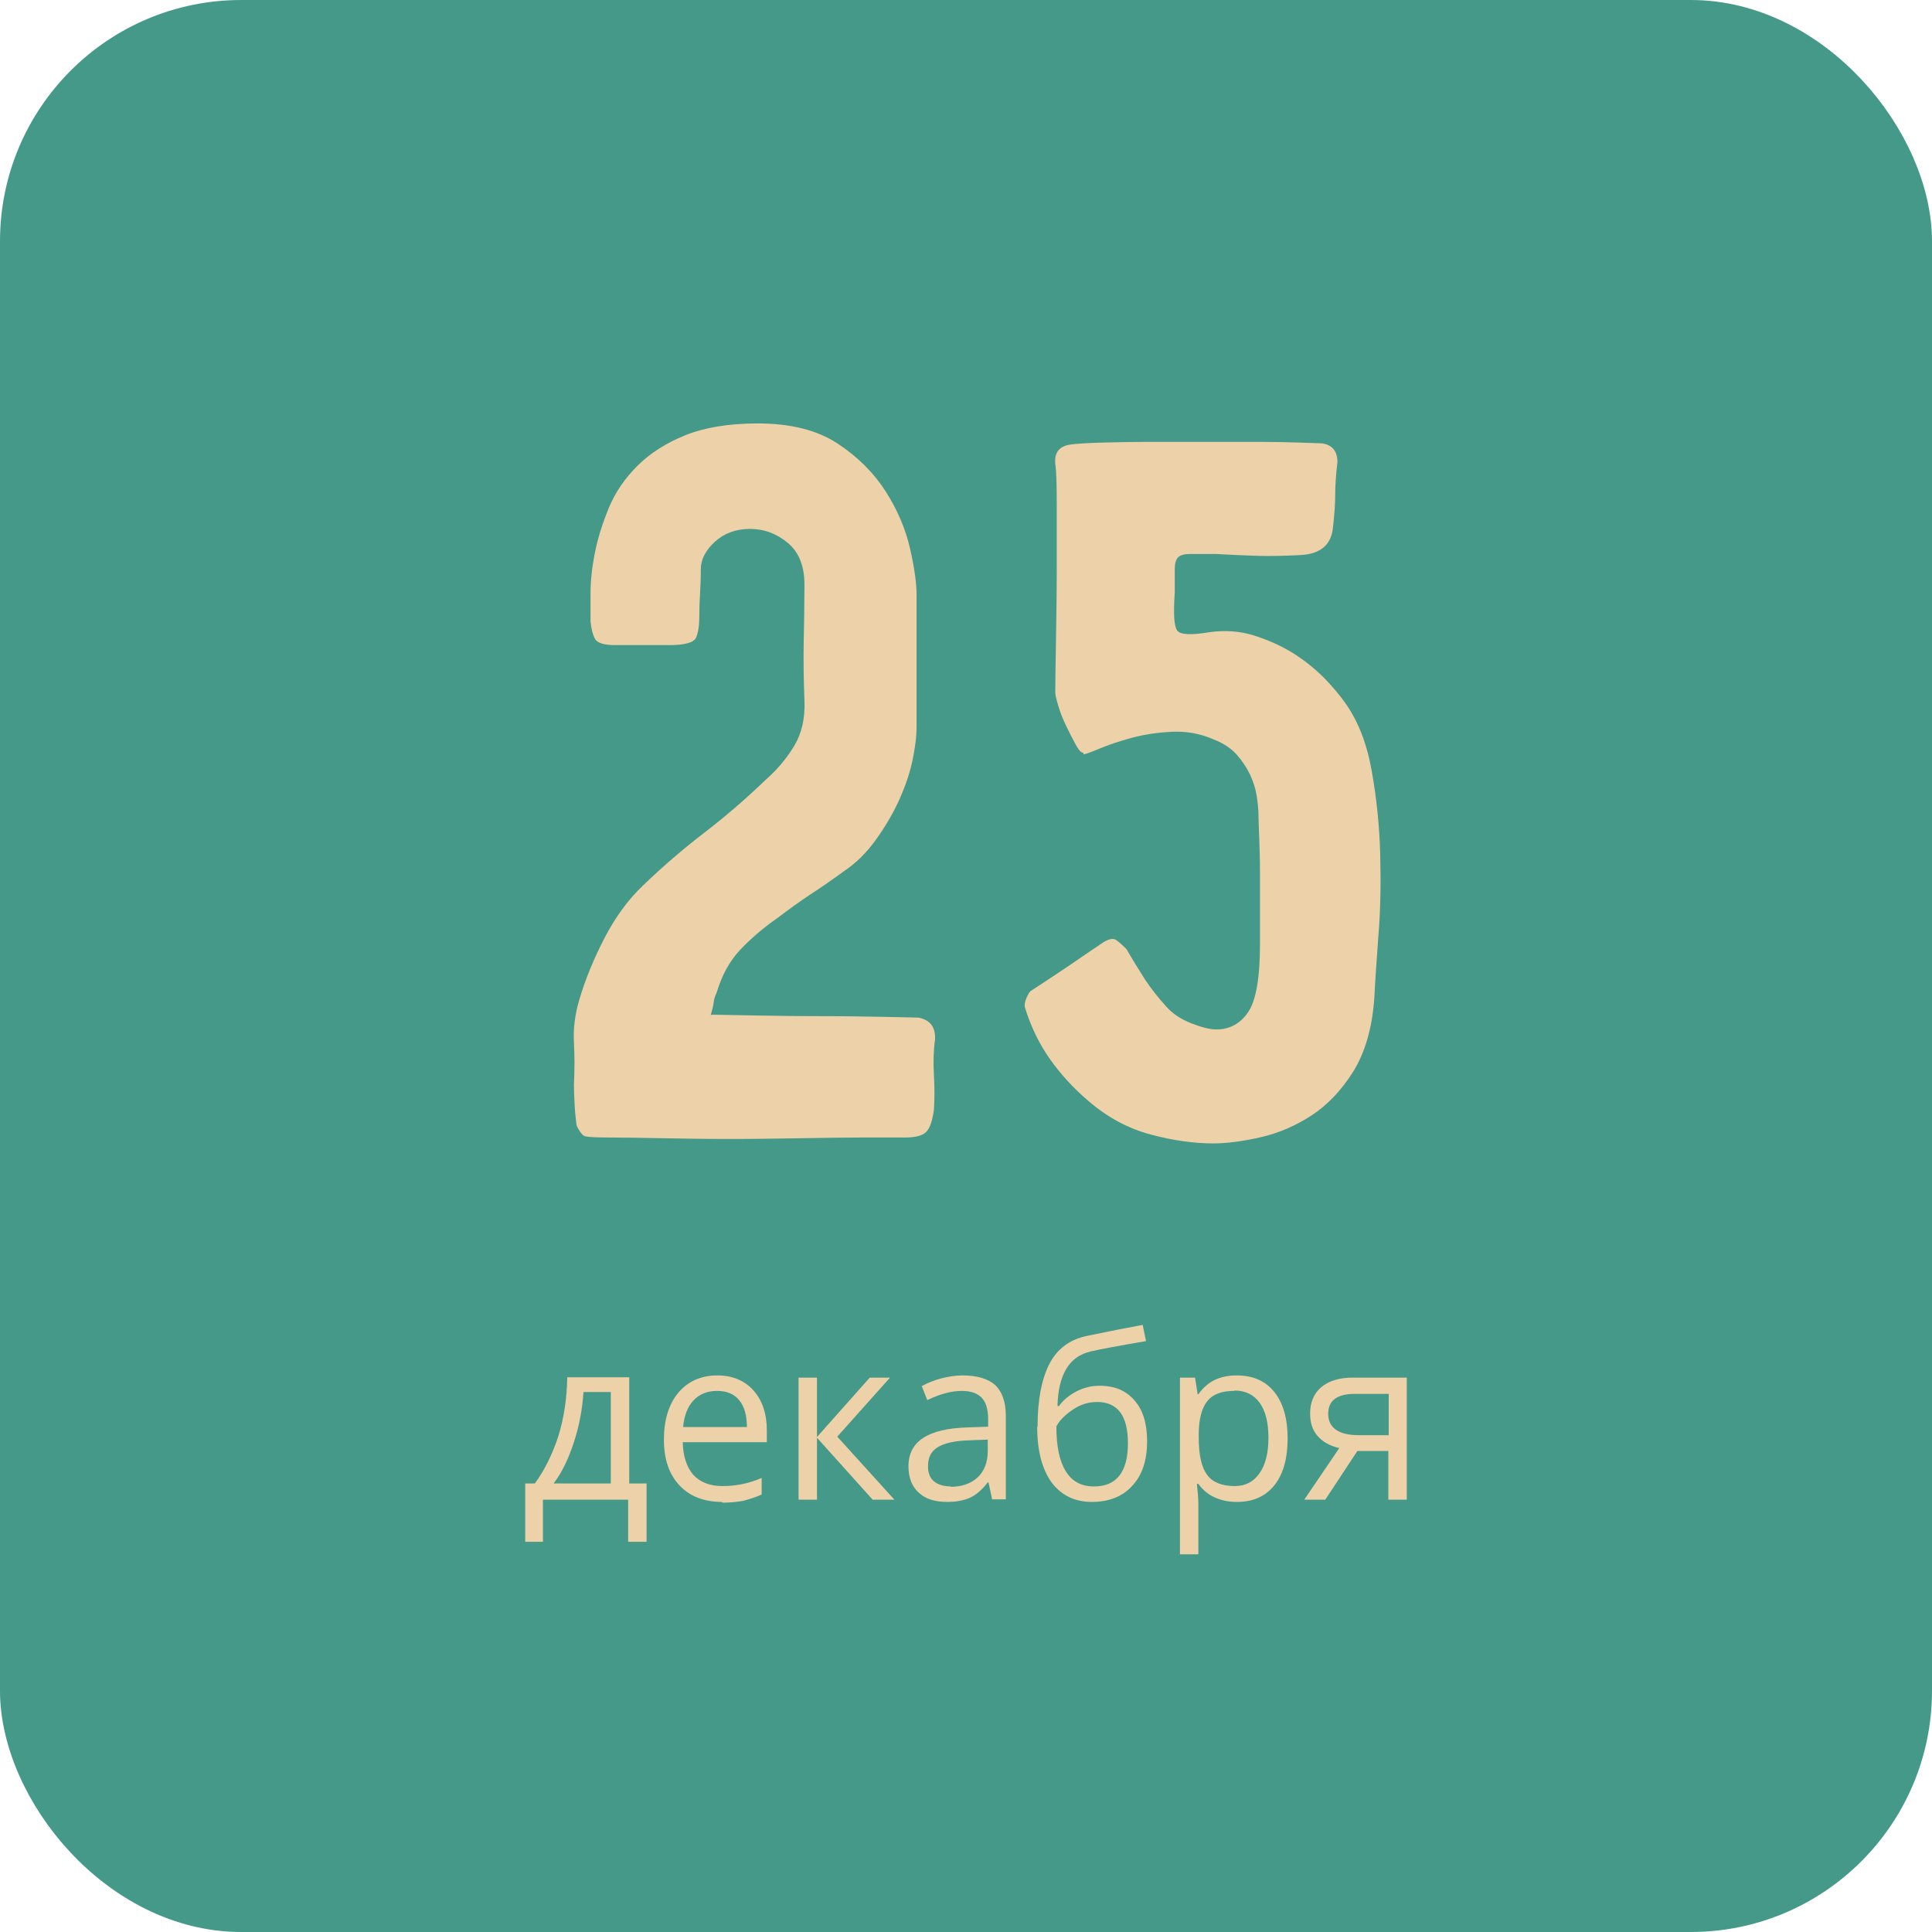
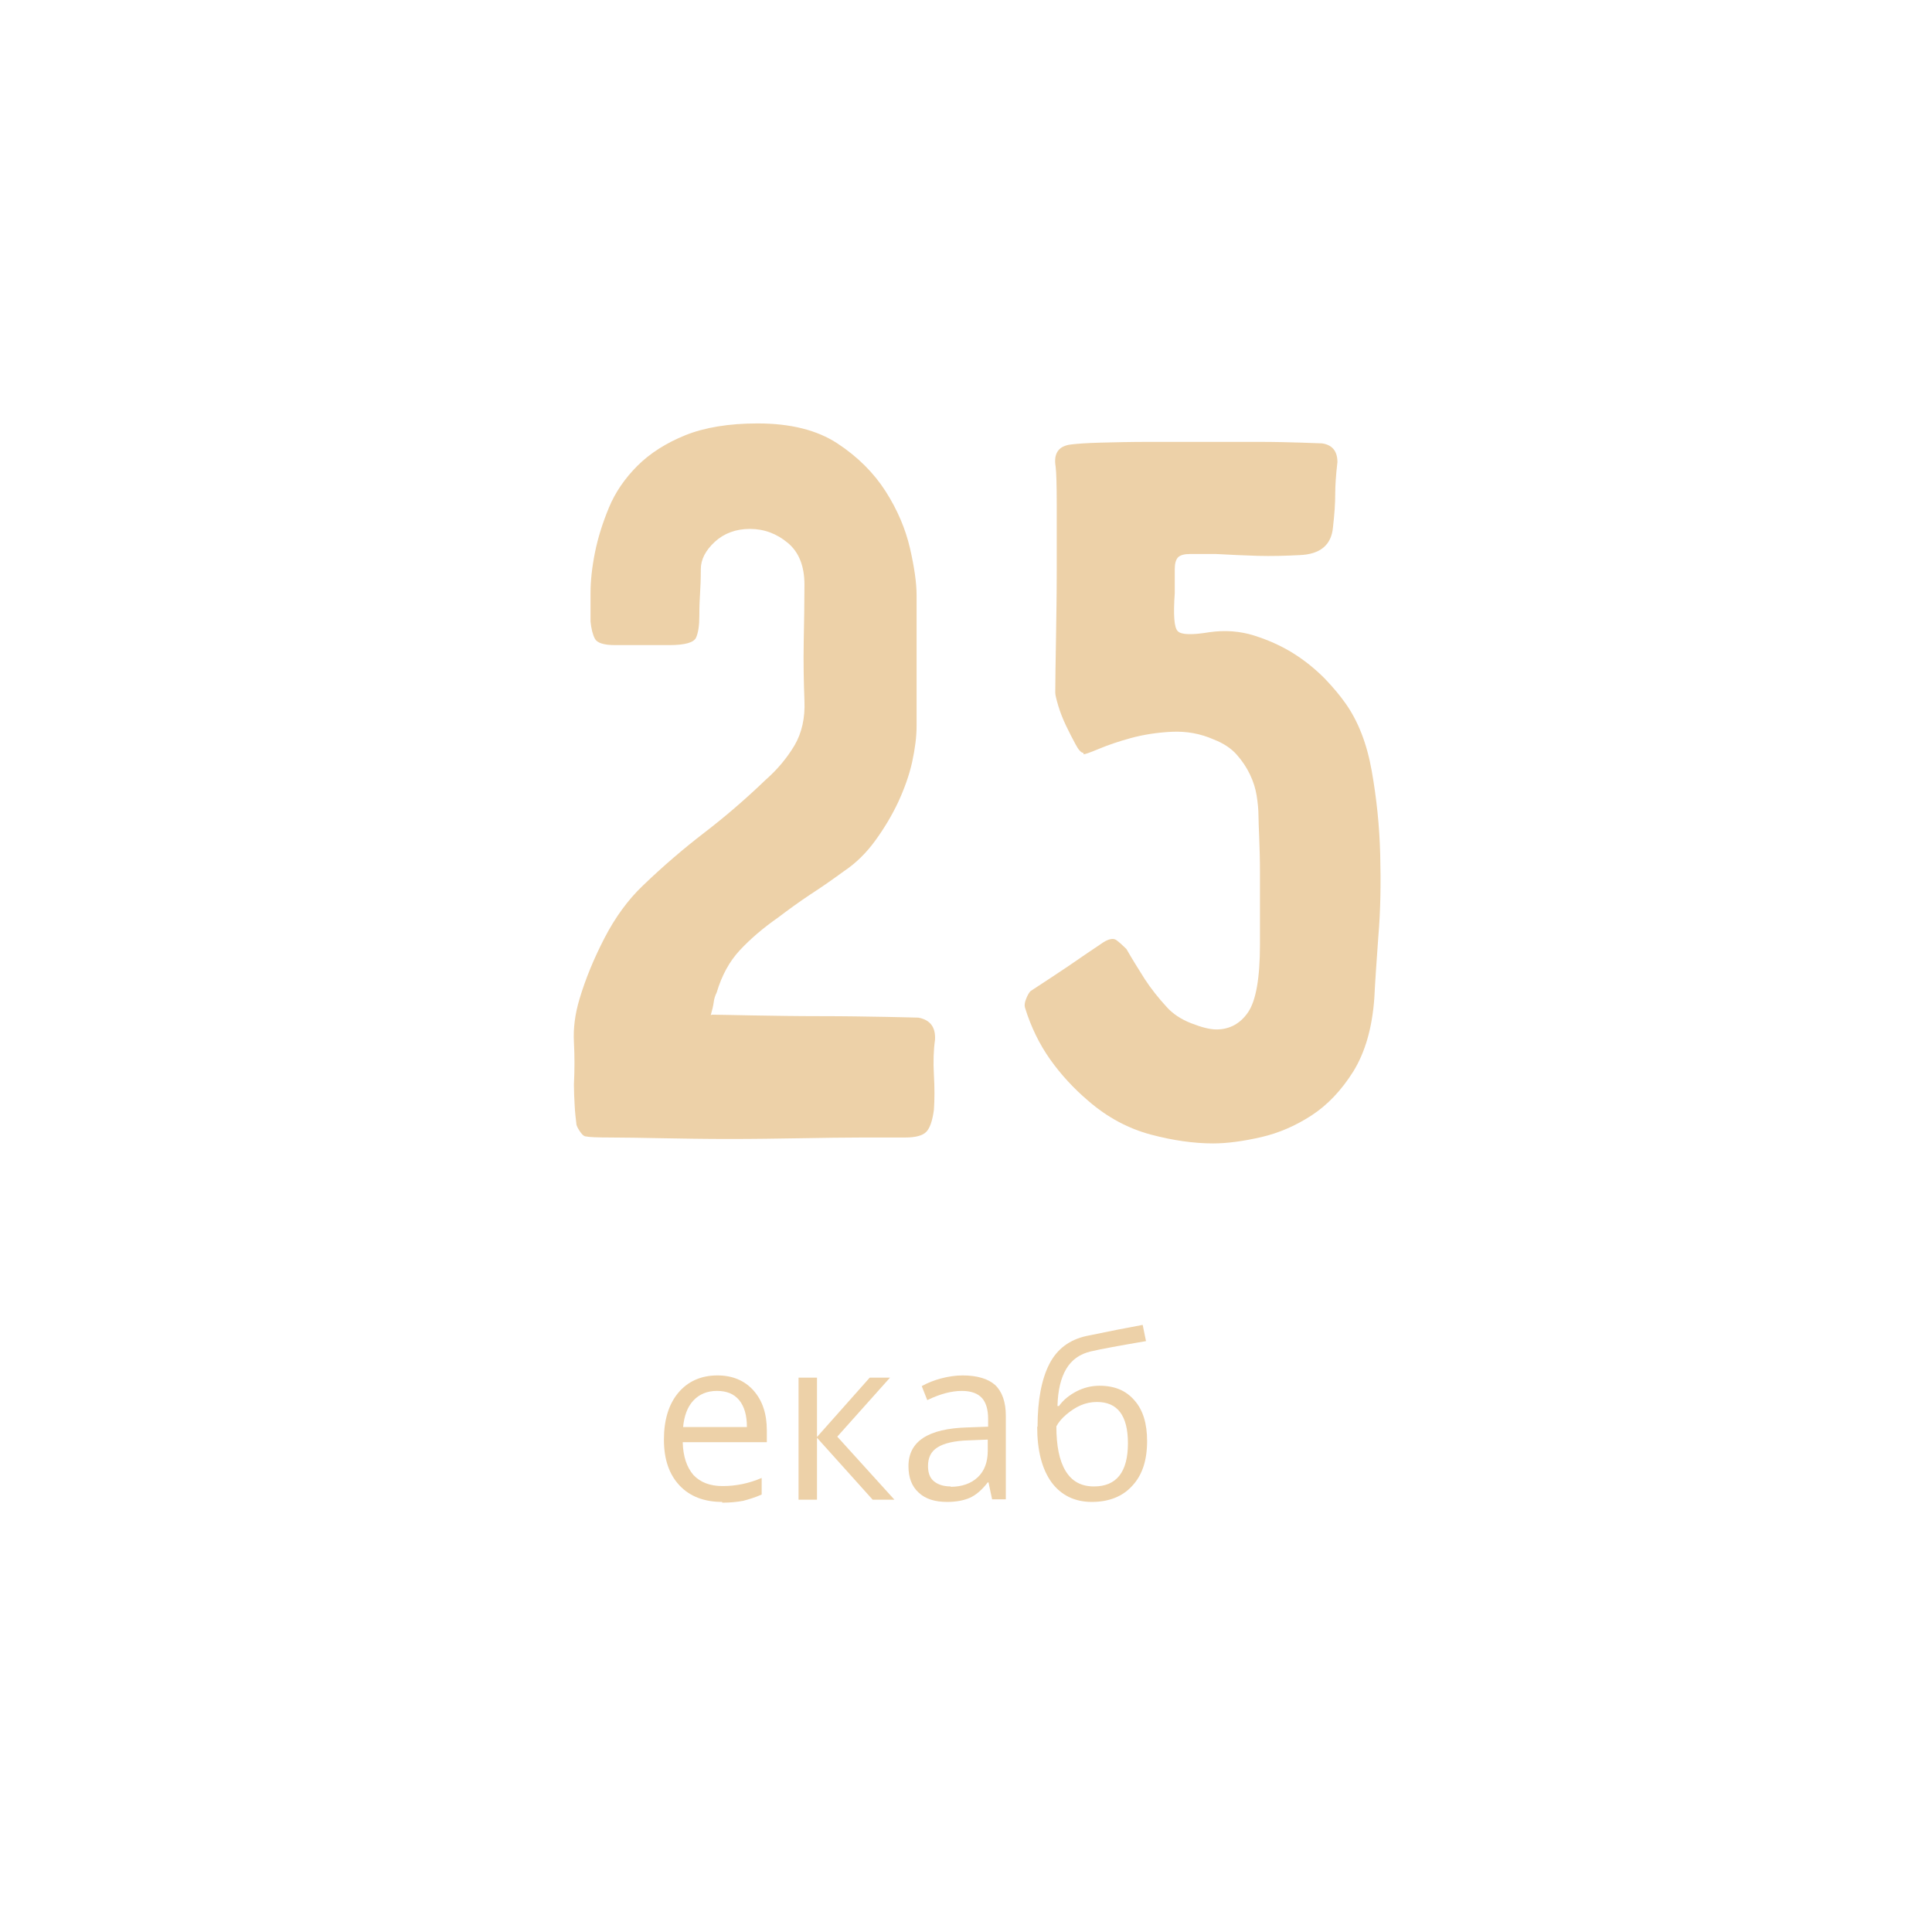
<svg xmlns="http://www.w3.org/2000/svg" xml:space="preserve" width="26.085mm" height="26.085mm" style="shape-rendering:geometricPrecision; text-rendering:geometricPrecision; image-rendering:optimizeQuality; fill-rule:evenodd; clip-rule:evenodd" viewBox="0 0 52.38 52.38">
  <defs>
    <style type="text/css">  .str0 {stroke:#449988;stroke-width:1;stroke-linecap:round;stroke-miterlimit:22.926} .fil0 {fill:#449988} .fil1 {fill:#EDD1A8;fill-rule:nonzero}  </style>
  </defs>
  <g id="Слой_x0020_1">
-     <rect class="fil0 str0" x="0.5" y="0.5" width="51.38" height="51.38" rx="6.04" ry="6.04" />
    <path class="fil1" d="M19.31 27.51c0.14,0 0.5,0.01 1.09,0.02 0.58,0.01 1.2,0.02 1.86,0.02 0.65,0 1.25,0.01 1.78,0.02 0.53,0.01 0.82,0.02 0.86,0.02 0.32,0.06 0.47,0.26 0.45,0.6 -0.04,0.28 -0.05,0.6 -0.03,0.95 0.02,0.35 0.02,0.67 0,0.95 -0.04,0.3 -0.11,0.5 -0.21,0.6 -0.1,0.1 -0.29,0.15 -0.57,0.15 -0.26,0 -0.64,0 -1.15,0 -0.5,0 -1.07,0.01 -1.69,0.02 -0.62,0.01 -1.26,0.02 -1.92,0.02 -0.65,0 -1.26,-0.01 -1.81,-0.02 -0.55,-0.01 -1.02,-0.02 -1.4,-0.02 -0.38,0 -0.61,-0.01 -0.69,-0.03 -0.04,0 -0.09,-0.04 -0.14,-0.11 -0.05,-0.07 -0.09,-0.14 -0.11,-0.2 -0.02,-0.16 -0.04,-0.34 -0.05,-0.53 -0.01,-0.19 -0.02,-0.38 -0.02,-0.56 0.02,-0.4 0.02,-0.79 0,-1.16 -0.02,-0.37 0.03,-0.76 0.15,-1.16 0.16,-0.54 0.39,-1.1 0.68,-1.66 0.29,-0.56 0.64,-1.04 1.04,-1.42 0.54,-0.52 1.1,-1 1.66,-1.43 0.56,-0.43 1.12,-0.91 1.66,-1.43 0.32,-0.28 0.58,-0.59 0.79,-0.94 0.2,-0.34 0.29,-0.75 0.27,-1.21 -0.02,-0.52 -0.03,-1.05 -0.02,-1.59 0.01,-0.53 0.02,-1.05 0.02,-1.56 0,-0.5 -0.15,-0.88 -0.45,-1.13 -0.3,-0.25 -0.64,-0.38 -1.03,-0.38 -0.38,0 -0.7,0.12 -0.95,0.35 -0.25,0.23 -0.38,0.48 -0.38,0.74 0,0.28 -0.01,0.5 -0.02,0.65 -0.01,0.15 -0.02,0.36 -0.02,0.62 0,0.26 -0.03,0.46 -0.09,0.59 -0.06,0.13 -0.3,0.2 -0.72,0.2l-1.48 0c-0.3,0 -0.48,-0.06 -0.54,-0.17 -0.06,-0.11 -0.1,-0.27 -0.12,-0.47 0,-0.18 0,-0.44 0,-0.77 0,-0.33 0.04,-0.7 0.12,-1.1 0.08,-0.4 0.21,-0.81 0.38,-1.22 0.17,-0.41 0.43,-0.79 0.77,-1.13 0.34,-0.34 0.78,-0.62 1.3,-0.83 0.52,-0.21 1.18,-0.32 1.96,-0.32 0.89,0 1.61,0.18 2.16,0.54 0.55,0.36 0.99,0.8 1.31,1.3 0.32,0.5 0.54,1.02 0.66,1.54 0.12,0.52 0.18,0.95 0.18,1.27l0 3.56c0,0.28 -0.04,0.6 -0.12,0.97 -0.08,0.36 -0.21,0.72 -0.38,1.09 -0.17,0.36 -0.38,0.71 -0.62,1.04 -0.24,0.33 -0.52,0.61 -0.85,0.83 -0.3,0.22 -0.6,0.43 -0.91,0.63 -0.3,0.2 -0.59,0.41 -0.88,0.63 -0.4,0.28 -0.74,0.57 -1.03,0.88 -0.28,0.3 -0.49,0.68 -0.63,1.15 -0.04,0.08 -0.07,0.17 -0.08,0.26 -0.01,0.09 -0.04,0.21 -0.08,0.35z" />
    <path id="1" class="fil1" d="M29.37 20.41c-0.06,0 -0.13,-0.08 -0.21,-0.23 -0.08,-0.15 -0.17,-0.32 -0.26,-0.51 -0.09,-0.19 -0.16,-0.37 -0.21,-0.54 -0.05,-0.17 -0.08,-0.29 -0.08,-0.35 0,-0.34 0.01,-0.83 0.02,-1.45 0.01,-0.62 0.02,-1.25 0.02,-1.89 0,-0.63 0,-1.22 0,-1.75 0,-0.53 -0.01,-0.88 -0.03,-1.04 -0.06,-0.36 0.08,-0.56 0.42,-0.6 0.16,-0.02 0.43,-0.04 0.82,-0.05 0.38,-0.01 0.82,-0.02 1.3,-0.02 0.48,0 0.99,0 1.51,0 0.52,0 1.01,0 1.45,0 0.44,0 0.83,0.01 1.15,0.02 0.32,0.01 0.51,0.02 0.57,0.02 0.28,0.04 0.42,0.21 0.42,0.51 -0.04,0.34 -0.06,0.63 -0.06,0.88 0,0.24 -0.02,0.53 -0.06,0.88 -0.04,0.48 -0.34,0.74 -0.91,0.76 -0.38,0.02 -0.76,0.03 -1.13,0.02 -0.37,-0.01 -0.75,-0.03 -1.13,-0.05 -0.32,0 -0.56,0 -0.71,0 -0.15,0 -0.26,0.03 -0.32,0.09 -0.06,0.06 -0.09,0.17 -0.09,0.32 0,0.15 0,0.37 0,0.65 -0.04,0.58 -0.02,0.93 0.08,1.03 0.09,0.1 0.38,0.11 0.86,0.03 0.42,-0.06 0.83,-0.03 1.21,0.09 0.38,0.12 0.74,0.28 1.06,0.48 0.32,0.2 0.6,0.43 0.85,0.68 0.24,0.25 0.43,0.48 0.57,0.68 0.34,0.48 0.58,1.09 0.71,1.83 0.13,0.73 0.21,1.49 0.23,2.26 0.02,0.78 0.01,1.52 -0.05,2.22 -0.05,0.7 -0.09,1.27 -0.11,1.69 -0.06,0.81 -0.25,1.46 -0.57,1.98 -0.32,0.51 -0.7,0.91 -1.13,1.19 -0.43,0.28 -0.89,0.48 -1.37,0.59 -0.48,0.11 -0.92,0.17 -1.3,0.17 -0.52,0 -1.09,-0.08 -1.69,-0.24 -0.6,-0.16 -1.17,-0.46 -1.69,-0.91 -0.4,-0.34 -0.75,-0.72 -1.04,-1.13 -0.29,-0.41 -0.52,-0.88 -0.68,-1.4 -0.02,-0.06 -0.01,-0.14 0.03,-0.24 0.04,-0.1 0.08,-0.17 0.12,-0.21 0.34,-0.22 0.67,-0.44 1,-0.66 0.32,-0.22 0.64,-0.44 0.97,-0.66 0.16,-0.1 0.28,-0.12 0.36,-0.06 0.08,0.06 0.17,0.14 0.27,0.24 0.16,0.28 0.33,0.55 0.5,0.82 0.17,0.26 0.37,0.51 0.59,0.75 0.16,0.18 0.38,0.33 0.66,0.44 0.28,0.11 0.51,0.17 0.69,0.17 0.36,0 0.65,-0.16 0.86,-0.47 0.21,-0.31 0.32,-0.92 0.32,-1.83 0,-0.28 0,-0.6 0,-0.95 0,-0.35 0,-0.69 0,-1.03 0,-0.33 -0.01,-0.63 -0.02,-0.91 -0.01,-0.27 -0.02,-0.47 -0.02,-0.59 0,-0.18 -0.02,-0.37 -0.05,-0.56 -0.03,-0.19 -0.09,-0.38 -0.18,-0.57 -0.09,-0.19 -0.21,-0.37 -0.36,-0.54 -0.15,-0.17 -0.36,-0.31 -0.62,-0.41 -0.36,-0.16 -0.74,-0.23 -1.15,-0.21 -0.4,0.02 -0.77,0.08 -1.1,0.17 -0.33,0.09 -0.62,0.19 -0.86,0.29 -0.24,0.1 -0.38,0.15 -0.42,0.15z" />
-     <path class="fil1" d="M17.52 41.8l-0.49 0 0 -1.14 -2.31 0 0 1.14 -0.48 0 0 -1.58 0.26 0c0.27,-0.37 0.48,-0.8 0.64,-1.29 0.15,-0.49 0.23,-1.02 0.24,-1.59l1.68 0 0 2.88 0.47 0 0 1.58zm-0.96 -1.58l0 -2.48 -0.74 0c-0.03,0.45 -0.11,0.9 -0.26,1.36 -0.15,0.46 -0.33,0.83 -0.55,1.12l1.55 0z" />
    <path id="1" class="fil1" d="M19.58 40.72c-0.49,0 -0.88,-0.15 -1.16,-0.45 -0.28,-0.3 -0.42,-0.71 -0.42,-1.24 0,-0.53 0.13,-0.96 0.39,-1.27 0.26,-0.31 0.62,-0.47 1.06,-0.47 0.41,0 0.74,0.14 0.98,0.41 0.24,0.27 0.36,0.63 0.36,1.08l0 0.32 -2.28 0c0.01,0.39 0.11,0.68 0.29,0.89 0.19,0.2 0.45,0.3 0.79,0.3 0.36,0 0.71,-0.07 1.06,-0.22l0 0.45c-0.18,0.08 -0.35,0.13 -0.5,0.17 -0.16,0.03 -0.35,0.05 -0.57,0.05zm-0.14 -3.01c-0.27,0 -0.48,0.09 -0.64,0.26 -0.16,0.17 -0.25,0.41 -0.28,0.72l1.73 0c0,-0.32 -0.07,-0.56 -0.21,-0.73 -0.14,-0.17 -0.34,-0.25 -0.6,-0.25z" />
    <polygon id="2" class="fil1" points="23.58,37.35 24.13,37.35 22.7,38.95 24.25,40.66 23.66,40.66 22.15,38.98 22.15,40.66 21.65,40.66 21.65,37.35 22.15,37.35 22.15,38.96 " />
    <path id="3" class="fil1" d="M26.9 40.66l-0.1 -0.47 -0.02 0c-0.16,0.21 -0.33,0.35 -0.49,0.42 -0.16,0.07 -0.37,0.11 -0.61,0.11 -0.33,0 -0.59,-0.08 -0.77,-0.25 -0.19,-0.17 -0.28,-0.41 -0.28,-0.72 0,-0.67 0.53,-1.02 1.6,-1.05l0.56 -0.02 0 -0.21c0,-0.26 -0.06,-0.45 -0.17,-0.57 -0.11,-0.12 -0.29,-0.19 -0.54,-0.19 -0.28,0 -0.59,0.08 -0.94,0.25l-0.15 -0.38c0.16,-0.09 0.34,-0.16 0.53,-0.21 0.19,-0.05 0.39,-0.08 0.58,-0.08 0.39,0 0.69,0.09 0.88,0.26 0.19,0.18 0.29,0.46 0.29,0.84l0 2.26 -0.37 0zm-1.13 -0.35c0.31,0 0.56,-0.09 0.74,-0.26 0.18,-0.17 0.27,-0.41 0.27,-0.72l0 -0.3 -0.5 0.02c-0.4,0.01 -0.69,0.08 -0.86,0.19 -0.18,0.11 -0.26,0.28 -0.26,0.51 0,0.18 0.05,0.32 0.16,0.41 0.11,0.09 0.26,0.14 0.46,0.14z" />
    <path id="4" class="fil1" d="M28.13 38.68c0,-0.72 0.11,-1.29 0.32,-1.7 0.21,-0.41 0.55,-0.66 1.01,-0.76 0.58,-0.12 1.08,-0.22 1.52,-0.3l0.09 0.44c-0.7,0.12 -1.2,0.21 -1.5,0.28 -0.29,0.07 -0.51,0.22 -0.66,0.47 -0.15,0.25 -0.23,0.59 -0.24,1.01l0.04 0c0.12,-0.17 0.29,-0.3 0.48,-0.4 0.2,-0.1 0.4,-0.15 0.62,-0.15 0.41,0 0.72,0.13 0.95,0.4 0.23,0.26 0.34,0.63 0.34,1.1 0,0.52 -0.13,0.92 -0.4,1.21 -0.26,0.29 -0.63,0.44 -1.1,0.44 -0.46,0 -0.83,-0.18 -1.09,-0.53 -0.26,-0.36 -0.39,-0.86 -0.39,-1.51zm1.53 1.62c0.61,0 0.92,-0.39 0.92,-1.17 0,-0.75 -0.28,-1.12 -0.84,-1.12 -0.15,0 -0.3,0.03 -0.44,0.09 -0.14,0.06 -0.27,0.15 -0.39,0.25 -0.12,0.1 -0.21,0.21 -0.27,0.32 0,0.53 0.08,0.93 0.25,1.21 0.17,0.28 0.42,0.42 0.77,0.42z" />
-     <path id="5" class="fil1" d="M33.53 40.72c-0.22,0 -0.41,-0.04 -0.59,-0.12 -0.18,-0.08 -0.33,-0.2 -0.45,-0.37l-0.04 0c0.02,0.19 0.04,0.38 0.04,0.55l0 1.36 -0.5 0 0 -4.79 0.41 0 0.07 0.45 0.02 0c0.13,-0.18 0.28,-0.31 0.45,-0.39 0.17,-0.08 0.37,-0.12 0.59,-0.12 0.44,0 0.78,0.15 1.02,0.45 0.24,0.3 0.36,0.72 0.36,1.26 0,0.54 -0.12,0.97 -0.36,1.27 -0.24,0.3 -0.58,0.45 -1.01,0.45zm-0.07 -3.01c-0.34,0 -0.58,0.09 -0.73,0.28 -0.15,0.19 -0.23,0.49 -0.23,0.89l0 0.11c0,0.47 0.08,0.8 0.23,1 0.15,0.2 0.4,0.3 0.75,0.3 0.29,0 0.51,-0.12 0.67,-0.35 0.16,-0.23 0.24,-0.55 0.24,-0.96 0,-0.41 -0.08,-0.73 -0.24,-0.95 -0.16,-0.22 -0.39,-0.33 -0.68,-0.33z" />
-     <path id="6" class="fil1" d="M35.95 40.66l-0.59 0 0.95 -1.4c-0.26,-0.06 -0.45,-0.17 -0.59,-0.33 -0.14,-0.16 -0.2,-0.36 -0.2,-0.61 0,-0.3 0.1,-0.54 0.3,-0.71 0.2,-0.17 0.49,-0.26 0.85,-0.26l1.47 0 0 3.31 -0.5 0 0 -1.32 -0.84 0 -0.87 1.32zm0.06 -2.33c0,0.38 0.28,0.58 0.83,0.58l0.81 0 0 -1.12 -0.91 0c-0.49,0 -0.73,0.18 -0.73,0.54z" />
  </g>
</svg>